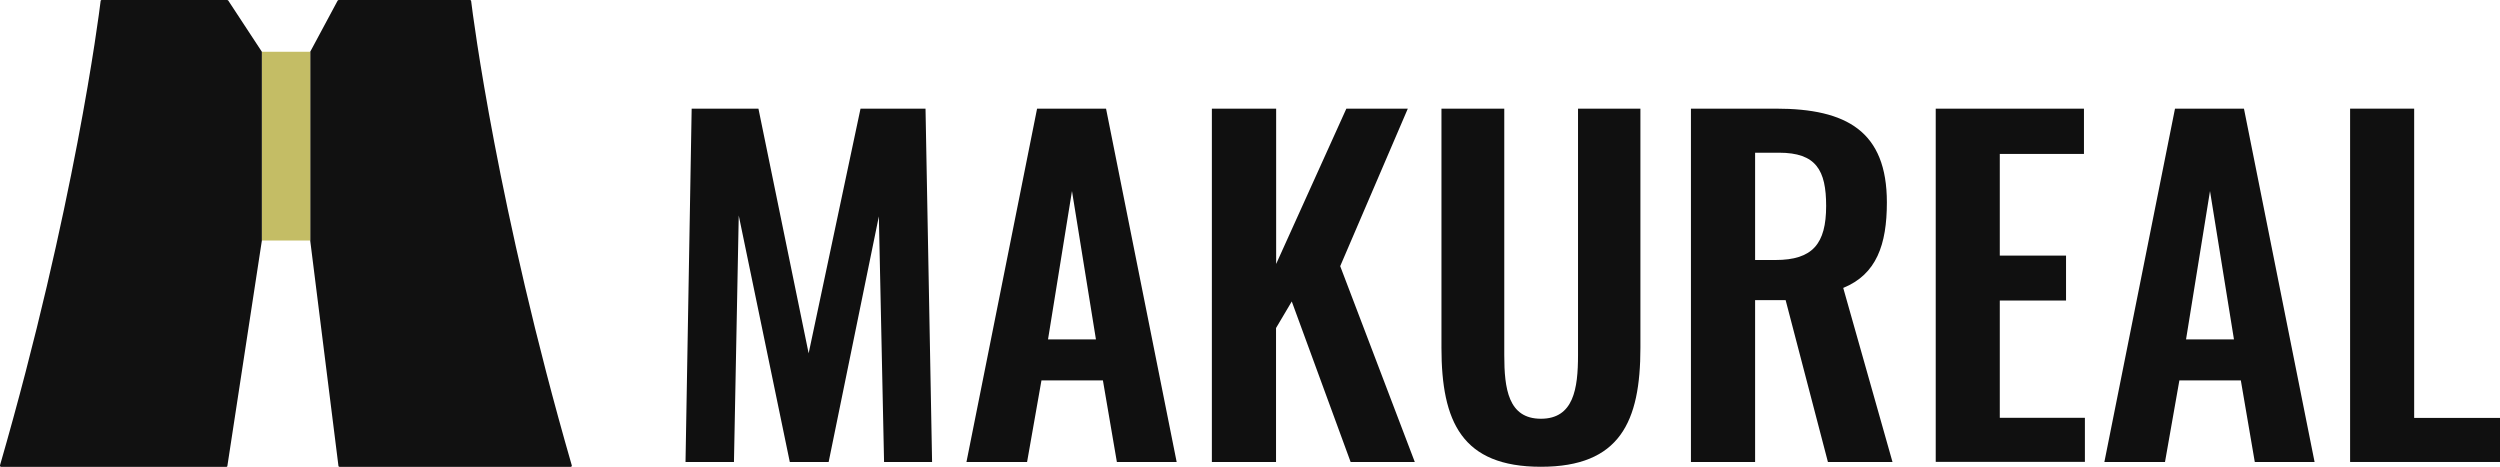
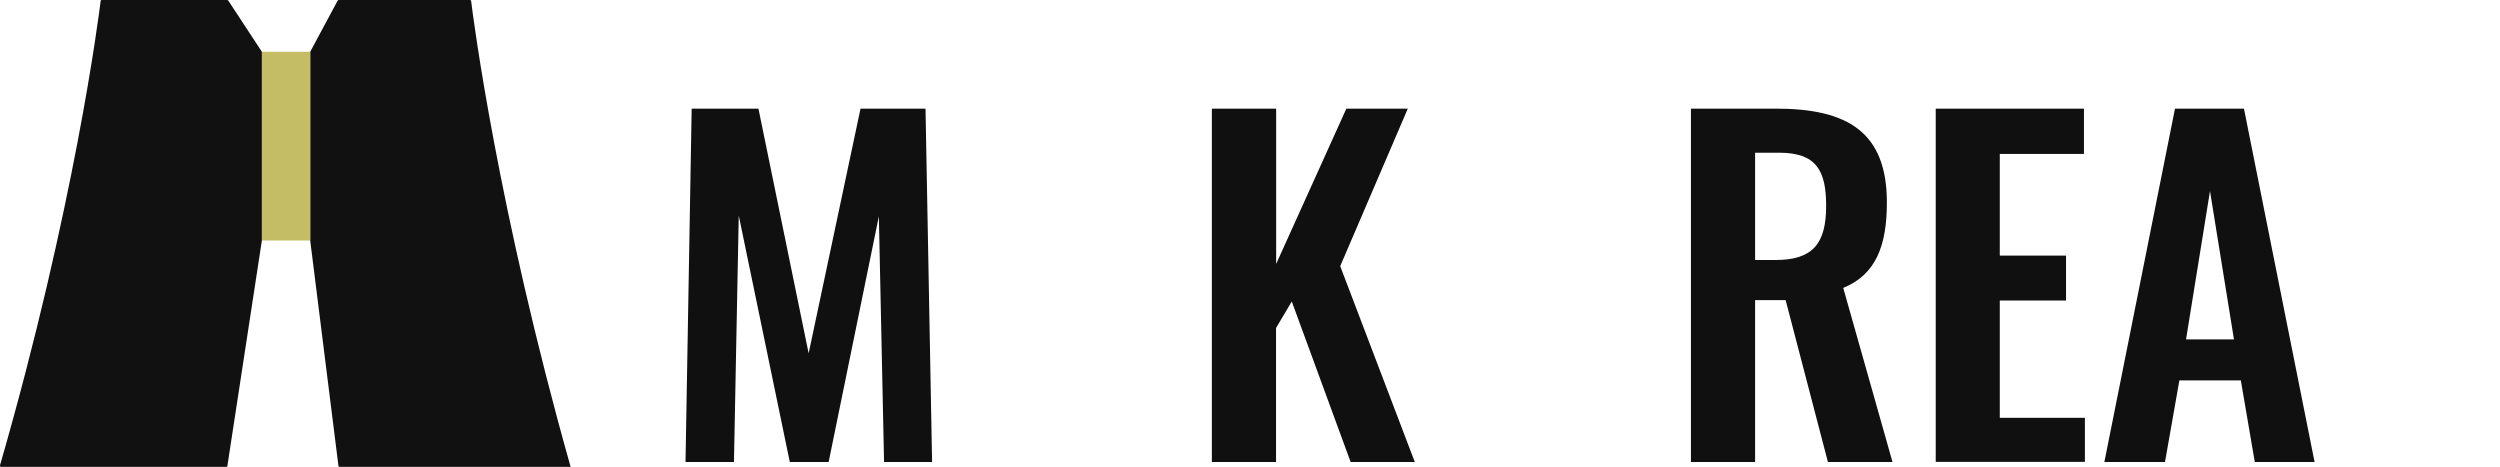
<svg xmlns="http://www.w3.org/2000/svg" id="_レイヤー_2" data-name="レイヤー 2" viewBox="0 0 240 44.82">
  <defs>
    <style>
      .cls-1 {
        fill: #111;
      }

      .cls-2 {
        fill: #c4bd65;
      }

      .cls-3 {
        fill: #101010;
      }
    </style>
  </defs>
  <g id="_レイヤー_10" data-name="レイヤー 10">
    <g>
      <g>
        <path class="cls-3" d="M66.4,10.43h6.41l4.82,23.49,4.98-23.49h6.24l.63,33.92h-4.61l-.5-23.58-4.82,23.58h-3.73l-4.9-23.66-.46,23.66h-4.65l.59-33.92Z" />
-         <path class="cls-3" d="M99.56,10.43h6.62l6.78,33.92h-5.74l-1.34-7.83h-5.9l-1.38,7.83h-5.82l6.78-33.92ZM105.21,32.58l-2.3-14.24-2.3,14.24h4.61Z" />
        <path class="cls-3" d="M116.35,10.43h6.16v14.91l6.74-14.91h5.9l-6.49,15.12,7.16,18.8h-6.16l-5.65-15.41-1.51,2.55v12.86h-6.16V10.43Z" />
-         <path class="cls-3" d="M138.38,33.37V10.43h6.03v23.66c0,3.22.38,6.11,3.52,6.11s3.56-2.89,3.56-6.11V10.43h5.99v22.95c0,7.12-1.97,11.43-9.55,11.43s-9.55-4.31-9.55-11.43Z" />
        <path class="cls-3" d="M162.33,10.43h8.17c6.78,0,10.64,2.18,10.64,9,0,4.06-1,6.91-4.19,8.21l4.73,16.71h-6.2l-4.06-15.54h-2.93v15.54h-6.16V10.43ZM170.45,24.96c3.56,0,4.86-1.55,4.86-5.19,0-3.43-.96-5.11-4.52-5.11h-2.3v10.3h1.97Z" />
        <path class="cls-3" d="M185.82,10.43h14.24v4.35h-8.08v9.76h6.36v4.31h-6.36v11.26h8.17v4.23h-14.32V10.43Z" />
        <path class="cls-3" d="M208.8,10.43h6.62l6.78,33.92h-5.74l-1.34-7.83h-5.9l-1.38,7.83h-5.82l6.78-33.92ZM214.46,32.58l-2.3-14.24-2.3,14.24h4.61Z" />
-         <path class="cls-3" d="M225.6,10.43h6.16v29.69h8.25v4.23h-14.4V10.43Z" />
      </g>
      <g>
        <path class="cls-1" d="M21.91.05s-.06-.05-.1-.05h-12.04c-.06,0-.11.04-.11.1C9.48,1.6,7.13,19.97,0,44.67c-.02.07.03.15.11.15h21.61c.06,0,.11-.04.11-.1l3.31-21.63h0V4.97L21.91.05Z" />
-         <path class="cls-1" d="M45.23.1c0-.06-.06-.1-.11-.1h-12.6s-.07.02-.1.05l-2.64,4.92v18.12l2.71,21.63c0,.06.06.1.11.1h22.18c.08,0,.13-.07.11-.15C47.76,19.97,45.41,1.6,45.23.1Z" />
+         <path class="cls-1" d="M45.23.1c0-.06-.06-.1-.11-.1h-12.6s-.07.02-.1.05l-2.64,4.92v18.12l2.71,21.63c0,.06.06.1.11.1h22.18C47.76,19.97,45.41,1.6,45.23.1Z" />
        <rect class="cls-2" x="25.15" y="4.97" width="4.63" height="18.12" />
      </g>
    </g>
  </g>
</svg>